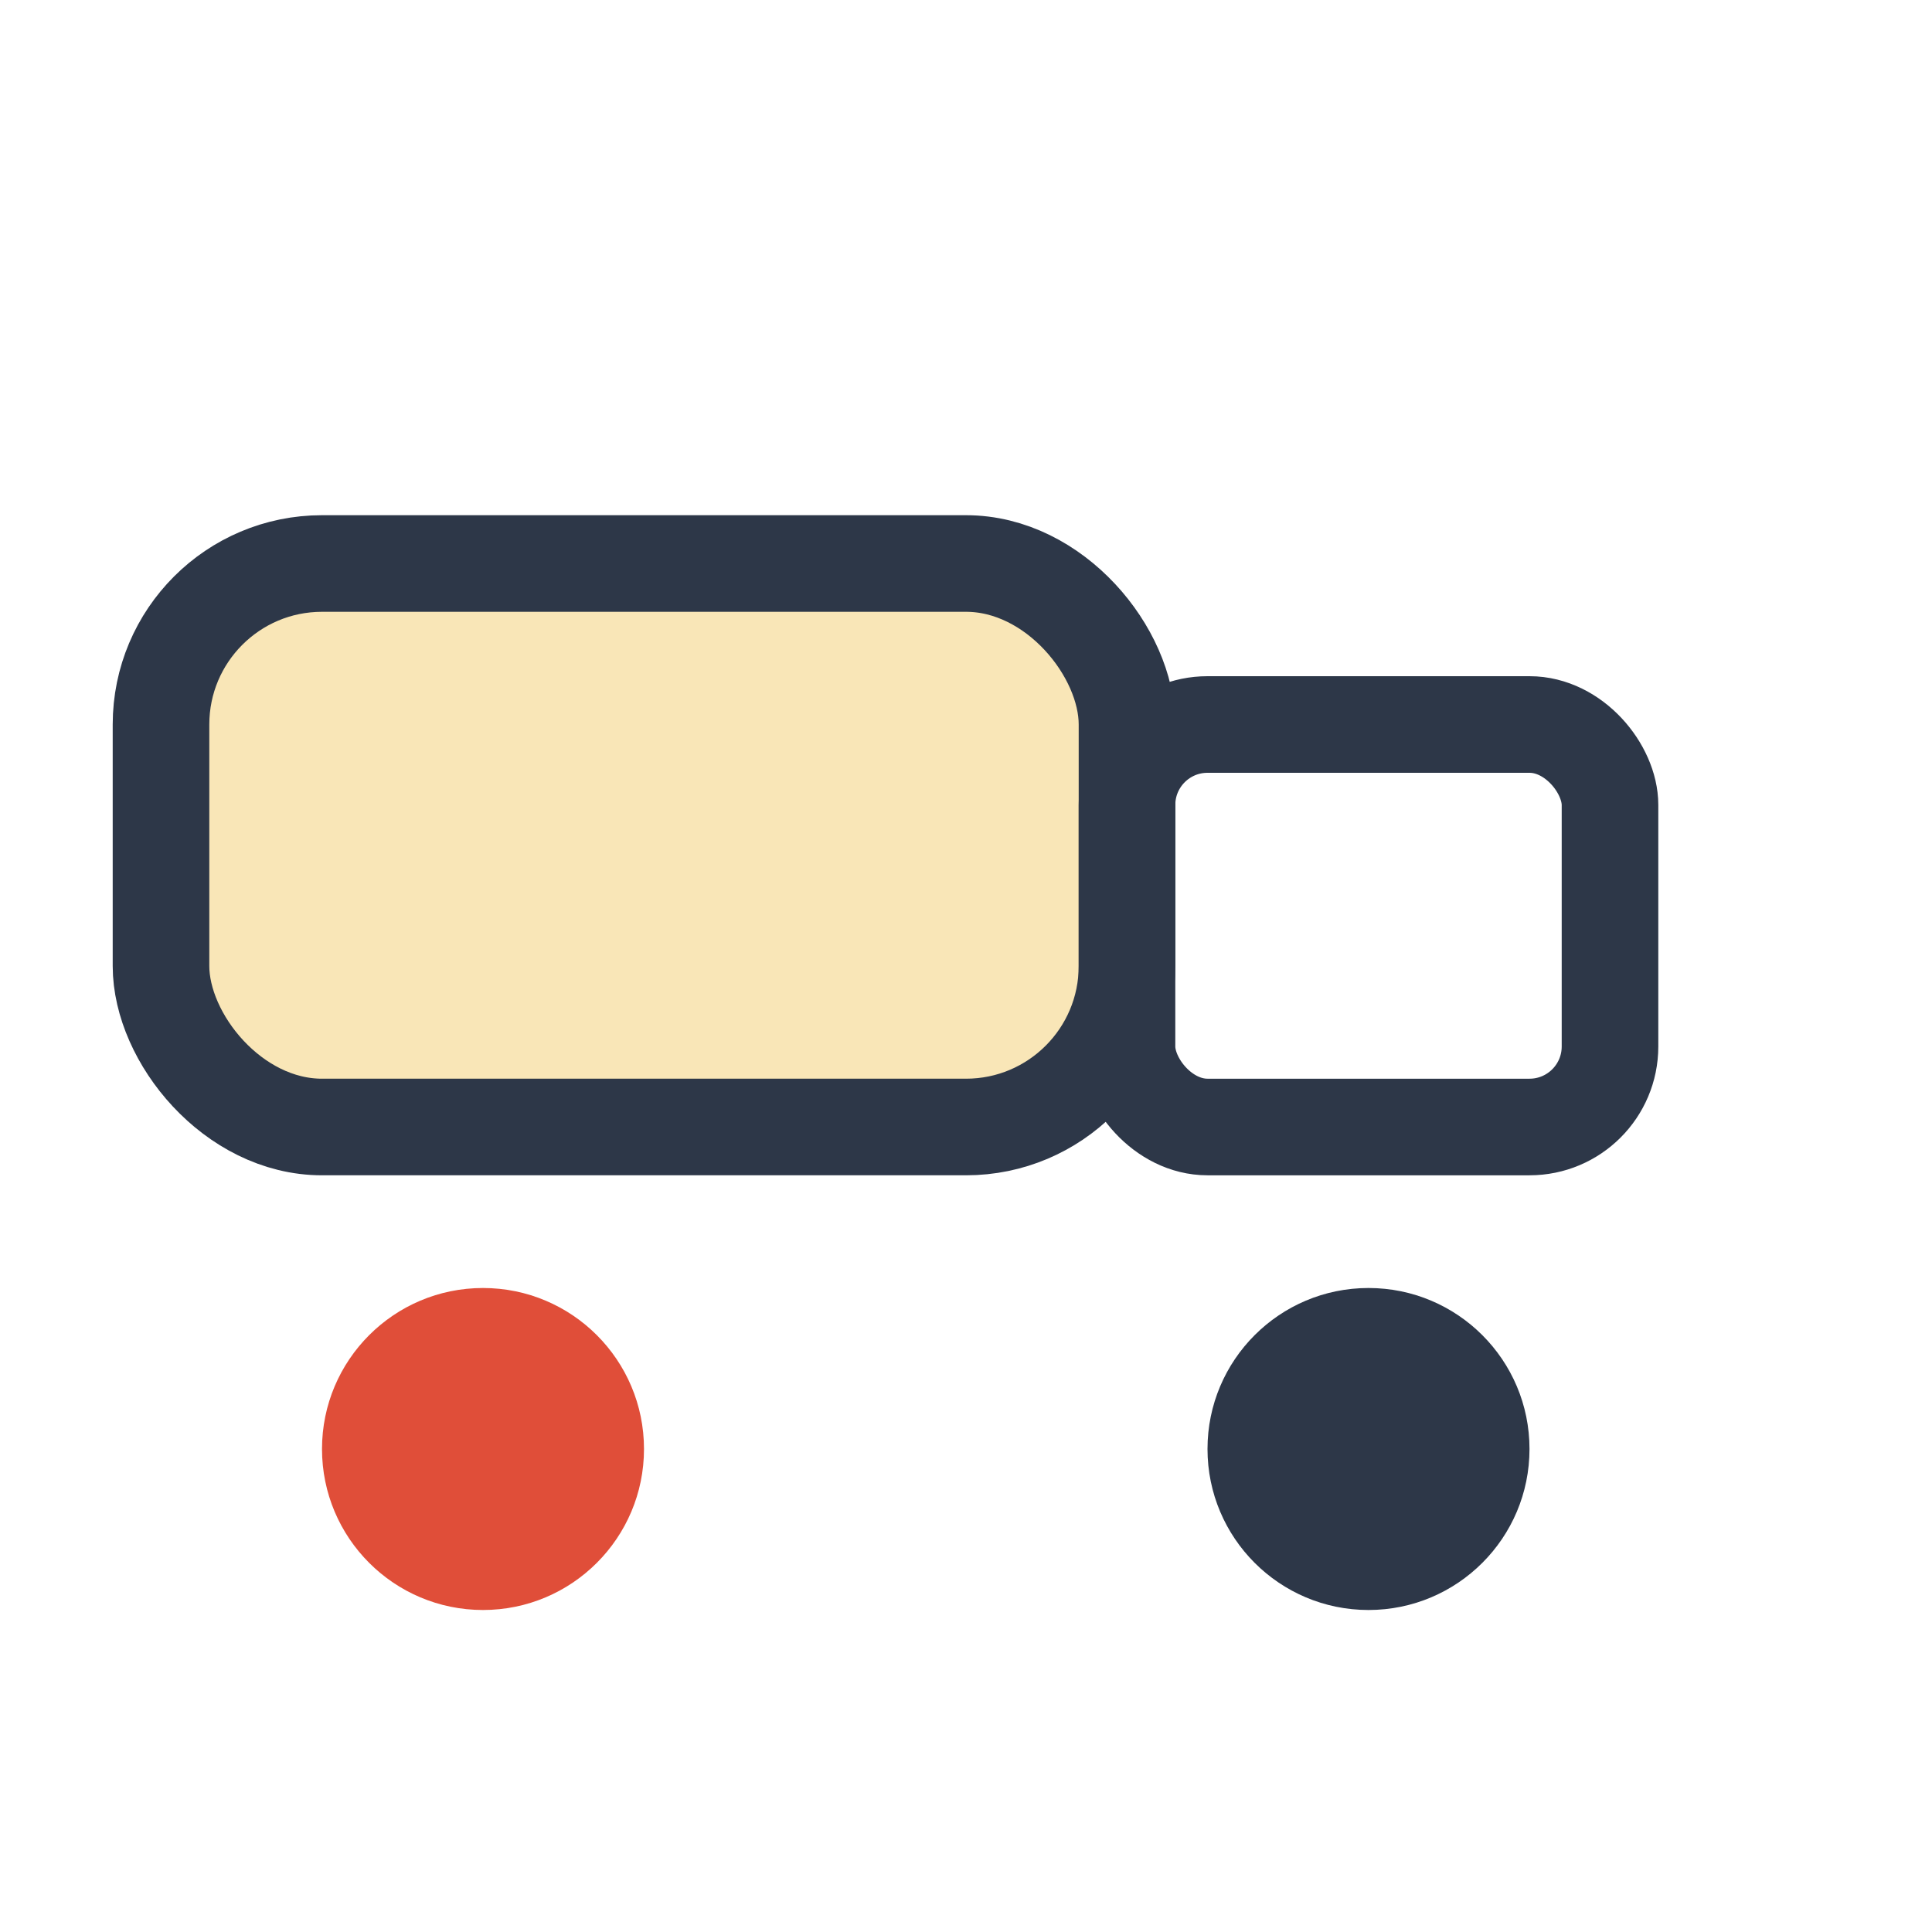
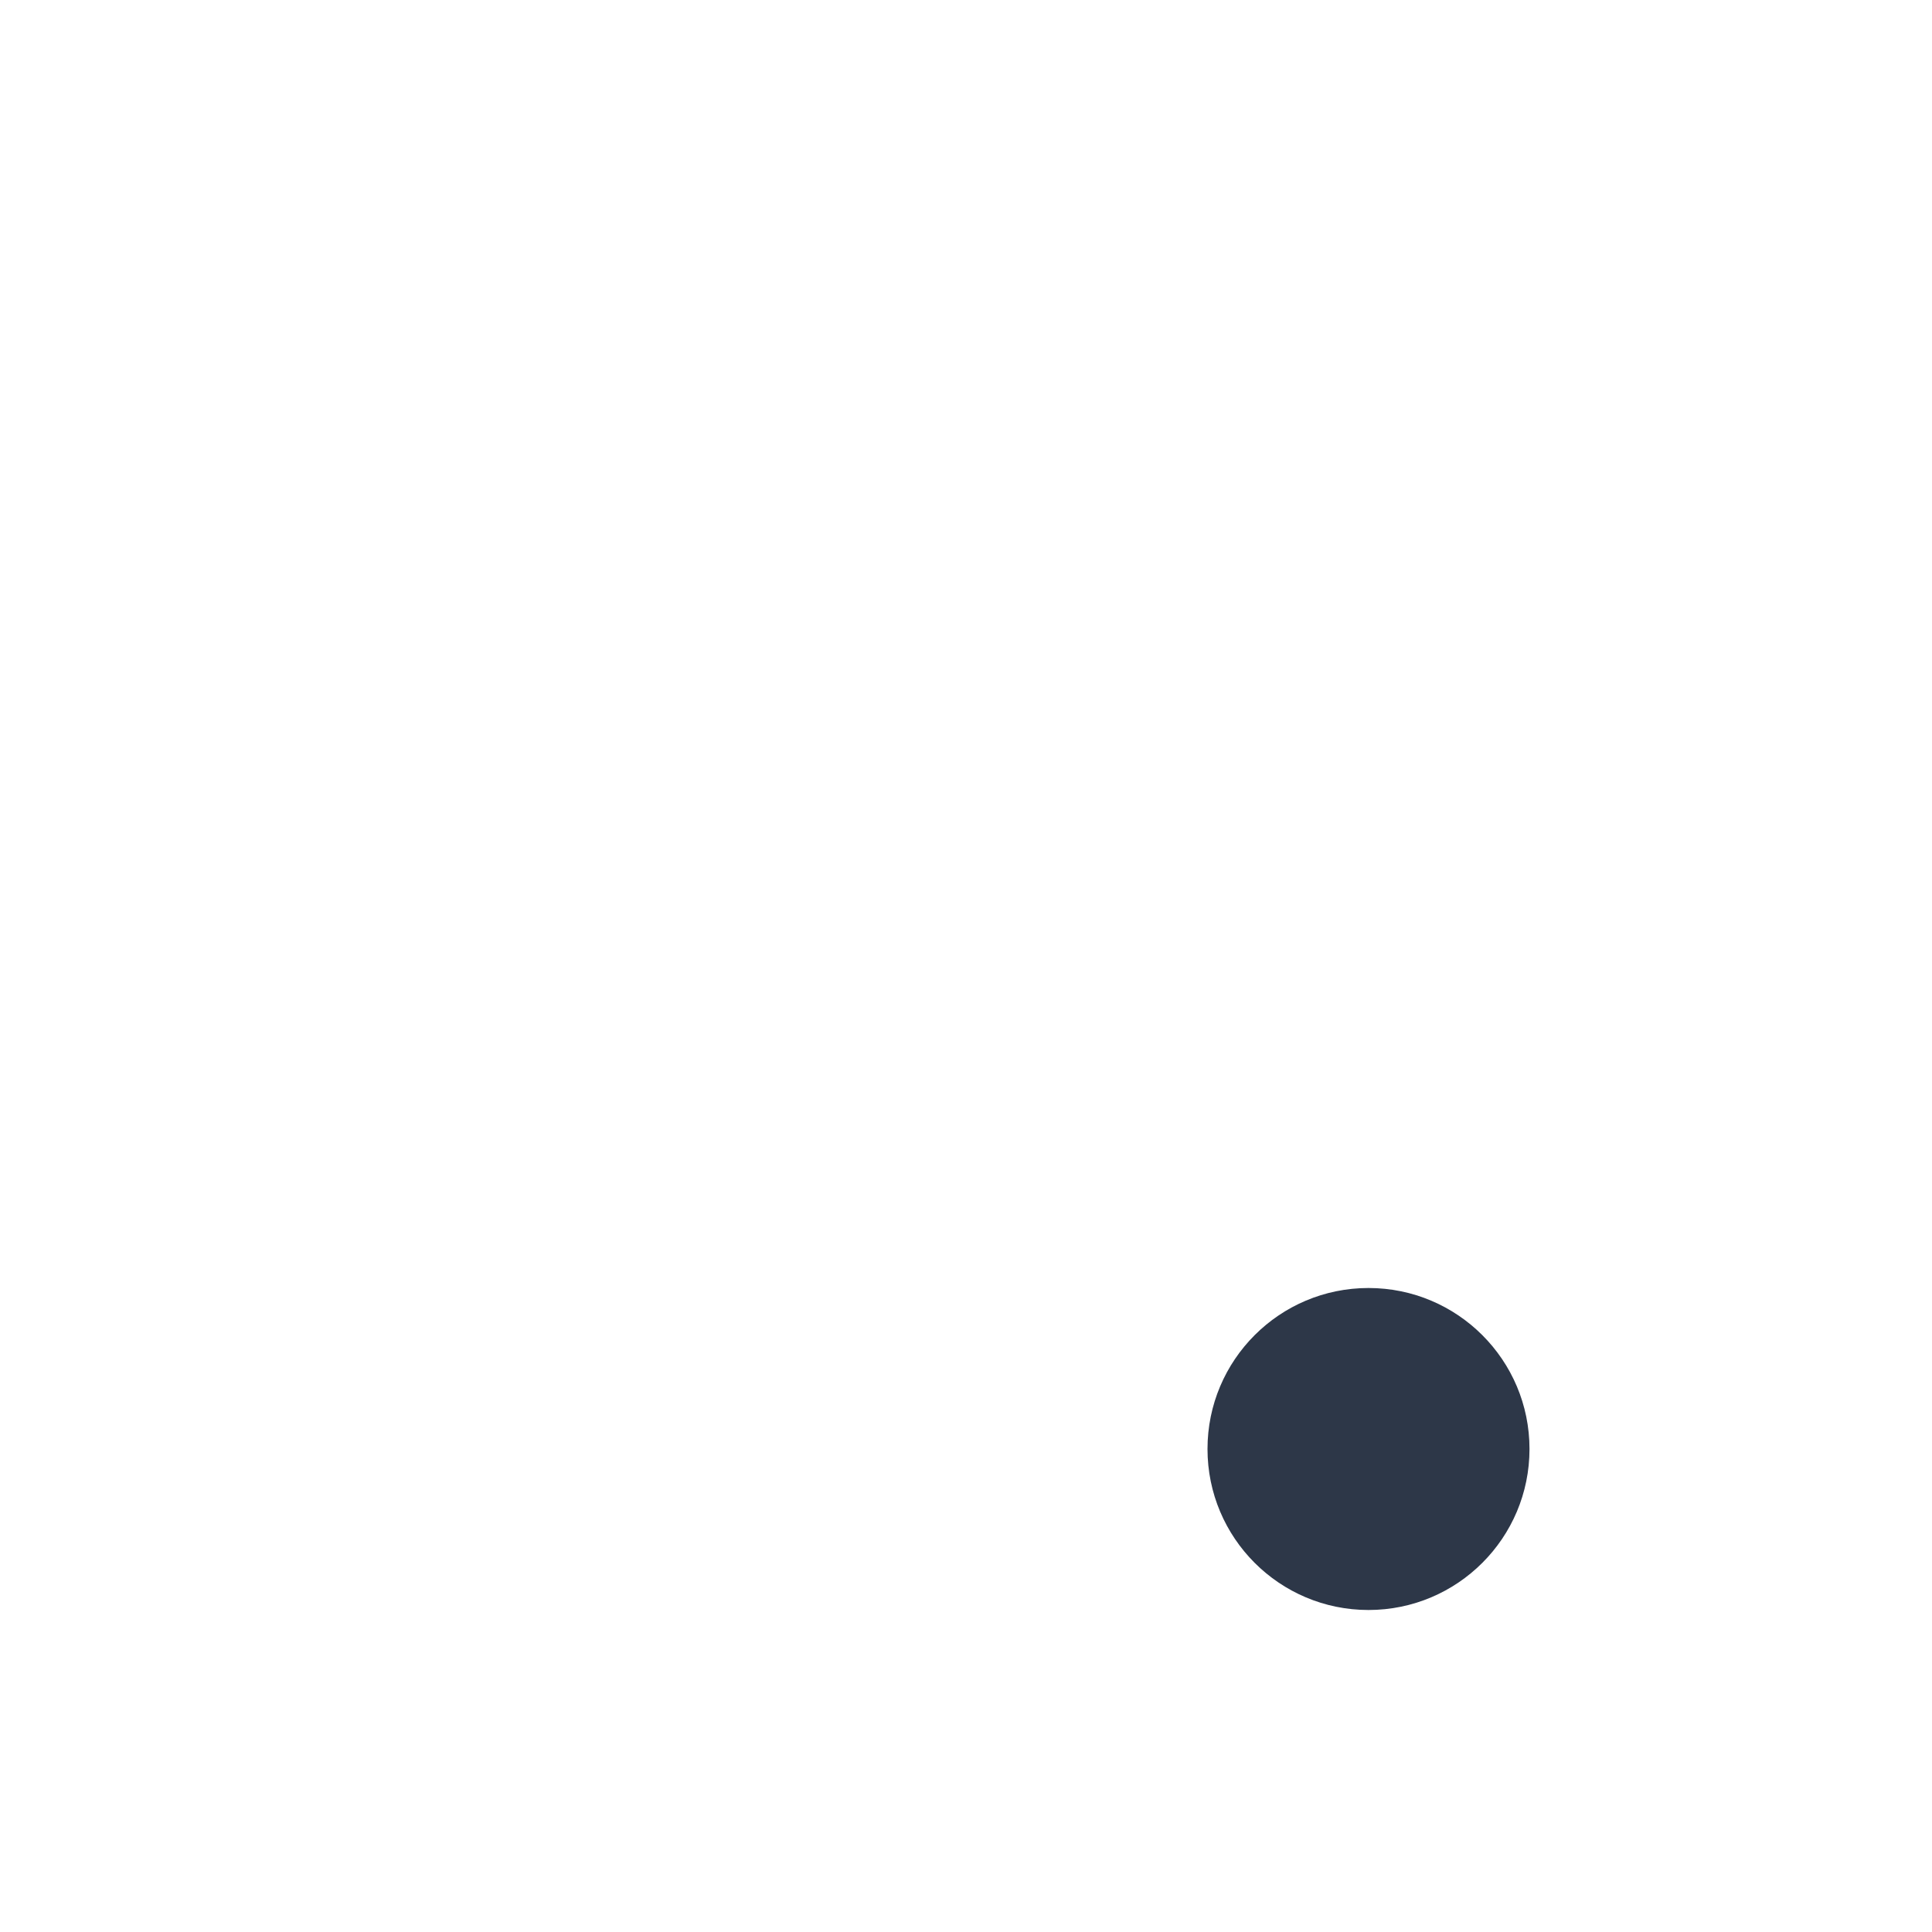
<svg xmlns="http://www.w3.org/2000/svg" width="24" height="24" viewBox="0 0 24 24">
-   <rect x="2" y="7" width="12" height="7" rx="2" fill="#F9E6B7" stroke="#2D3748" stroke-width="1.2" />
-   <rect x="14" y="9" width="6" height="5" rx="1" fill="none" stroke="#2D3748" stroke-width="1.2" />
-   <circle cx="6" cy="18" r="2" fill="#E04E39" />
  <circle cx="17" cy="18" r="2" fill="#2D3748" />
</svg>